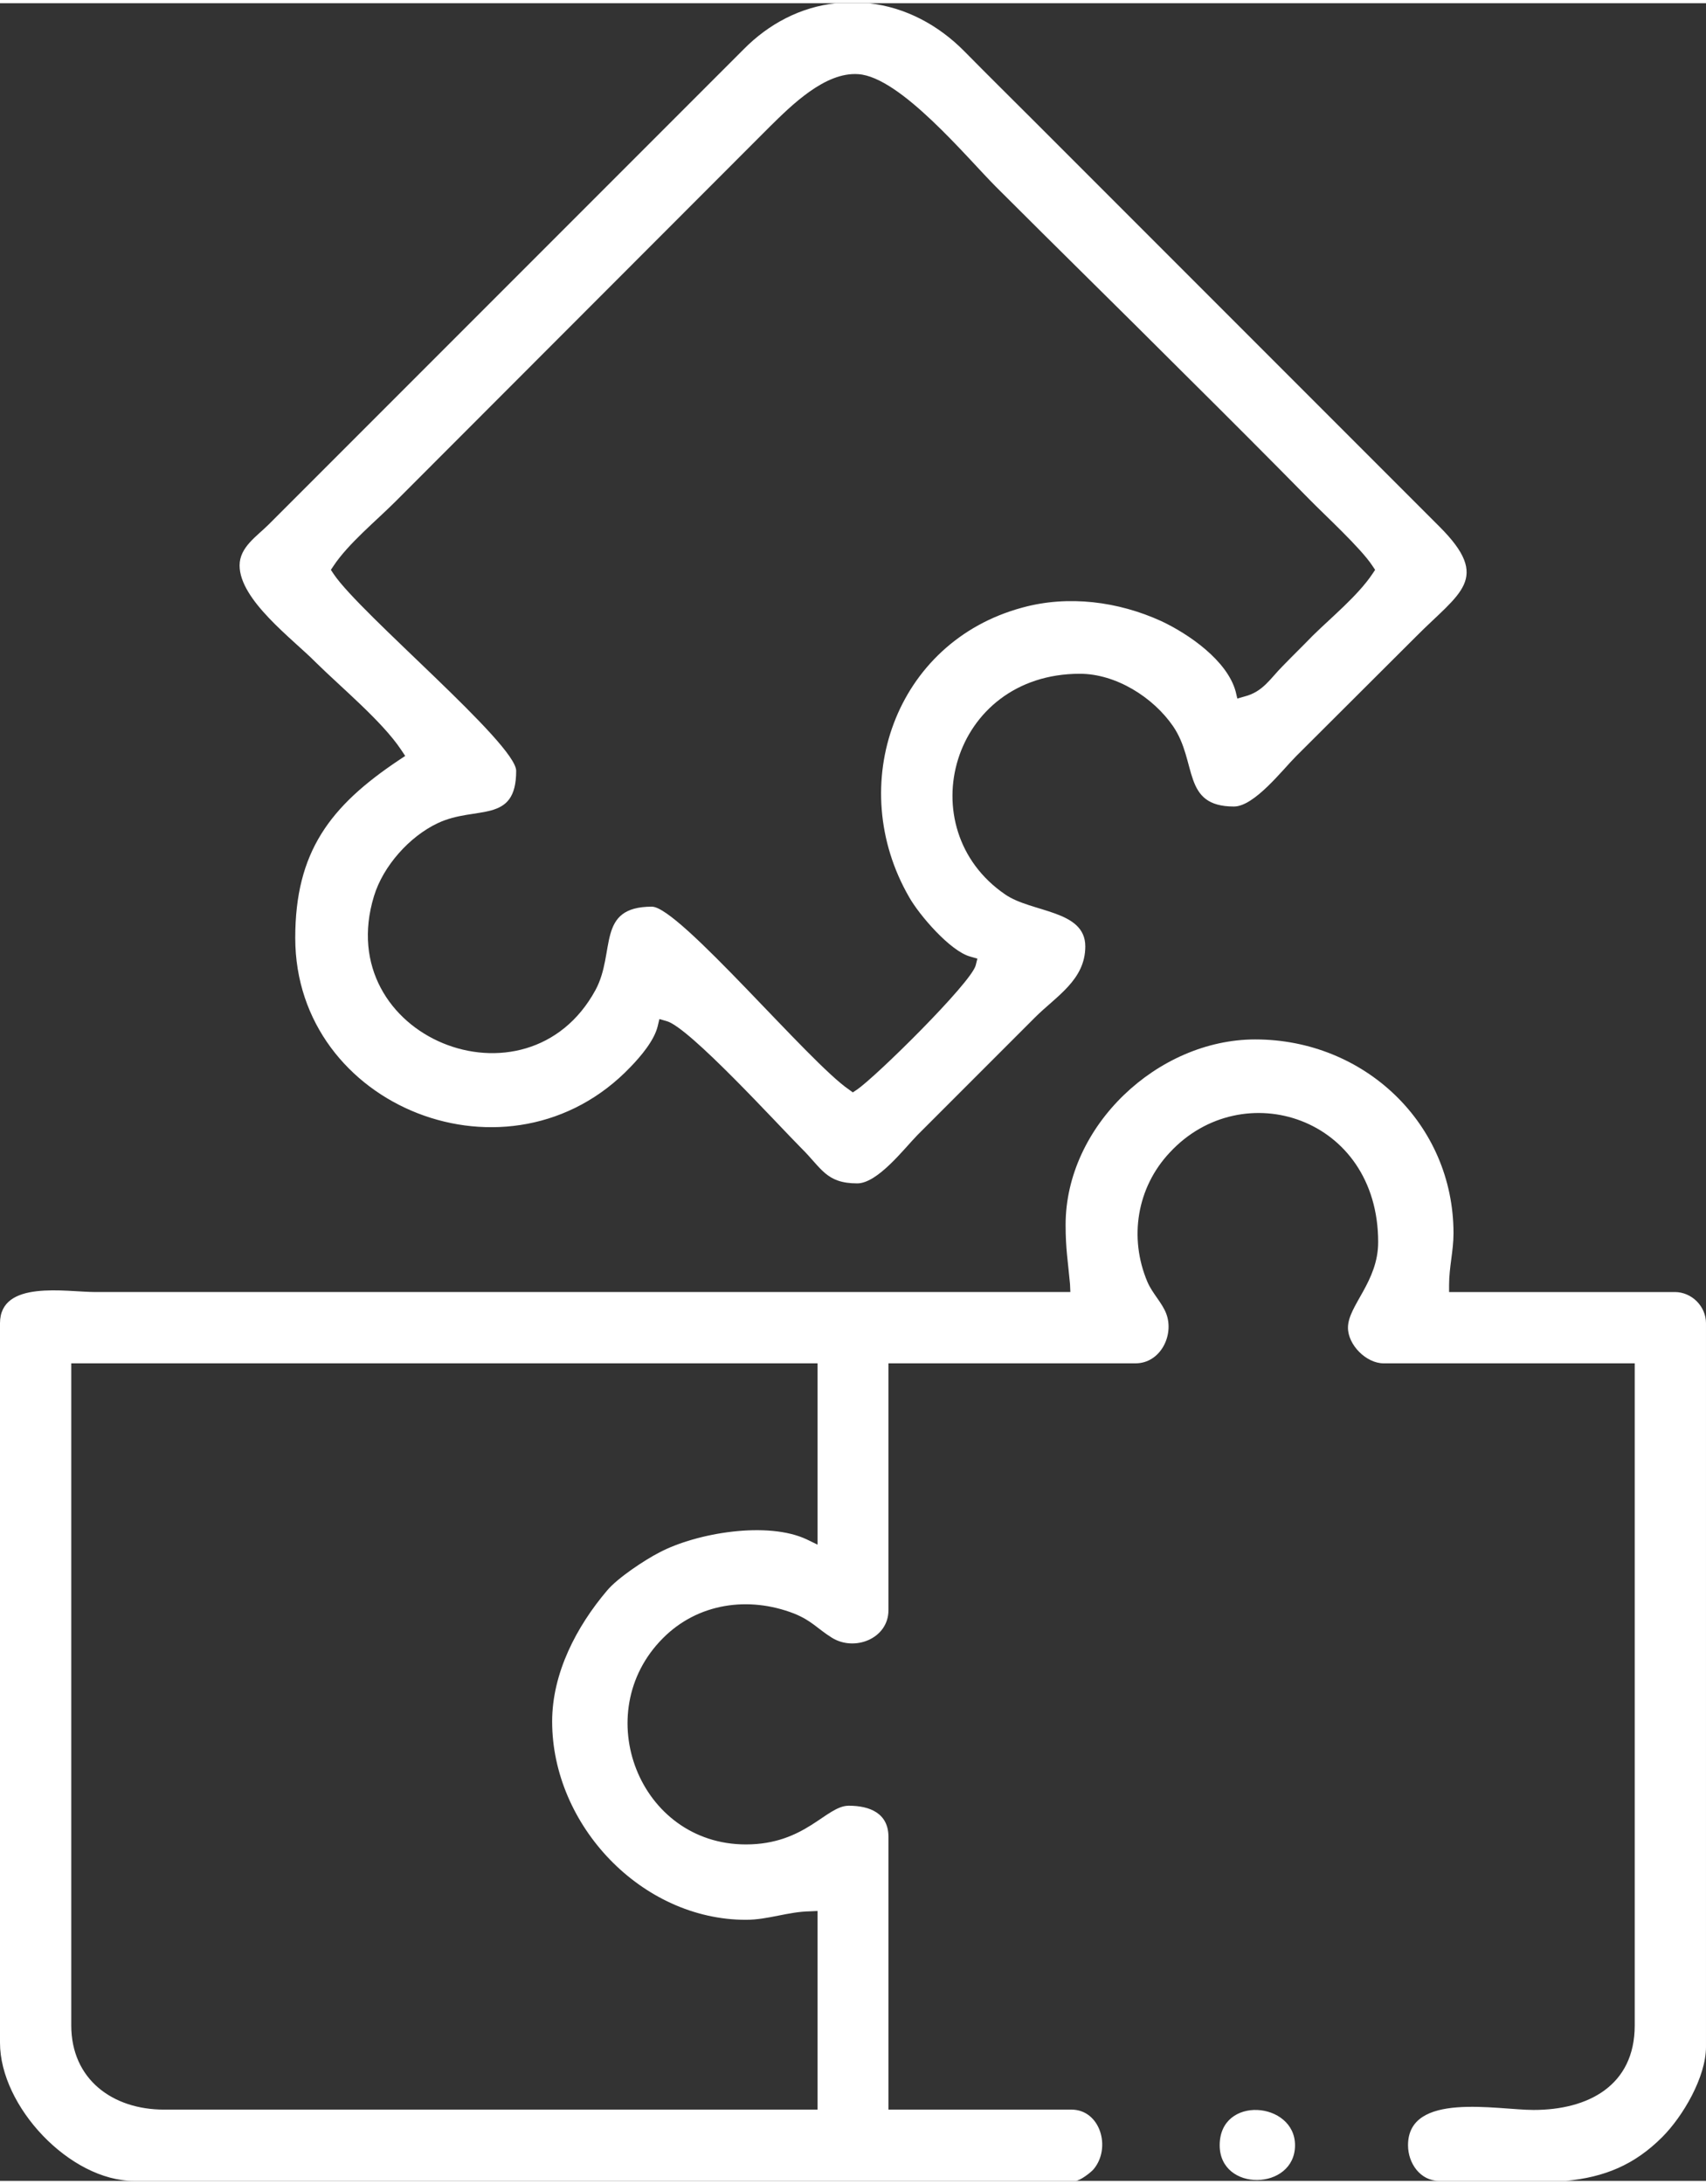
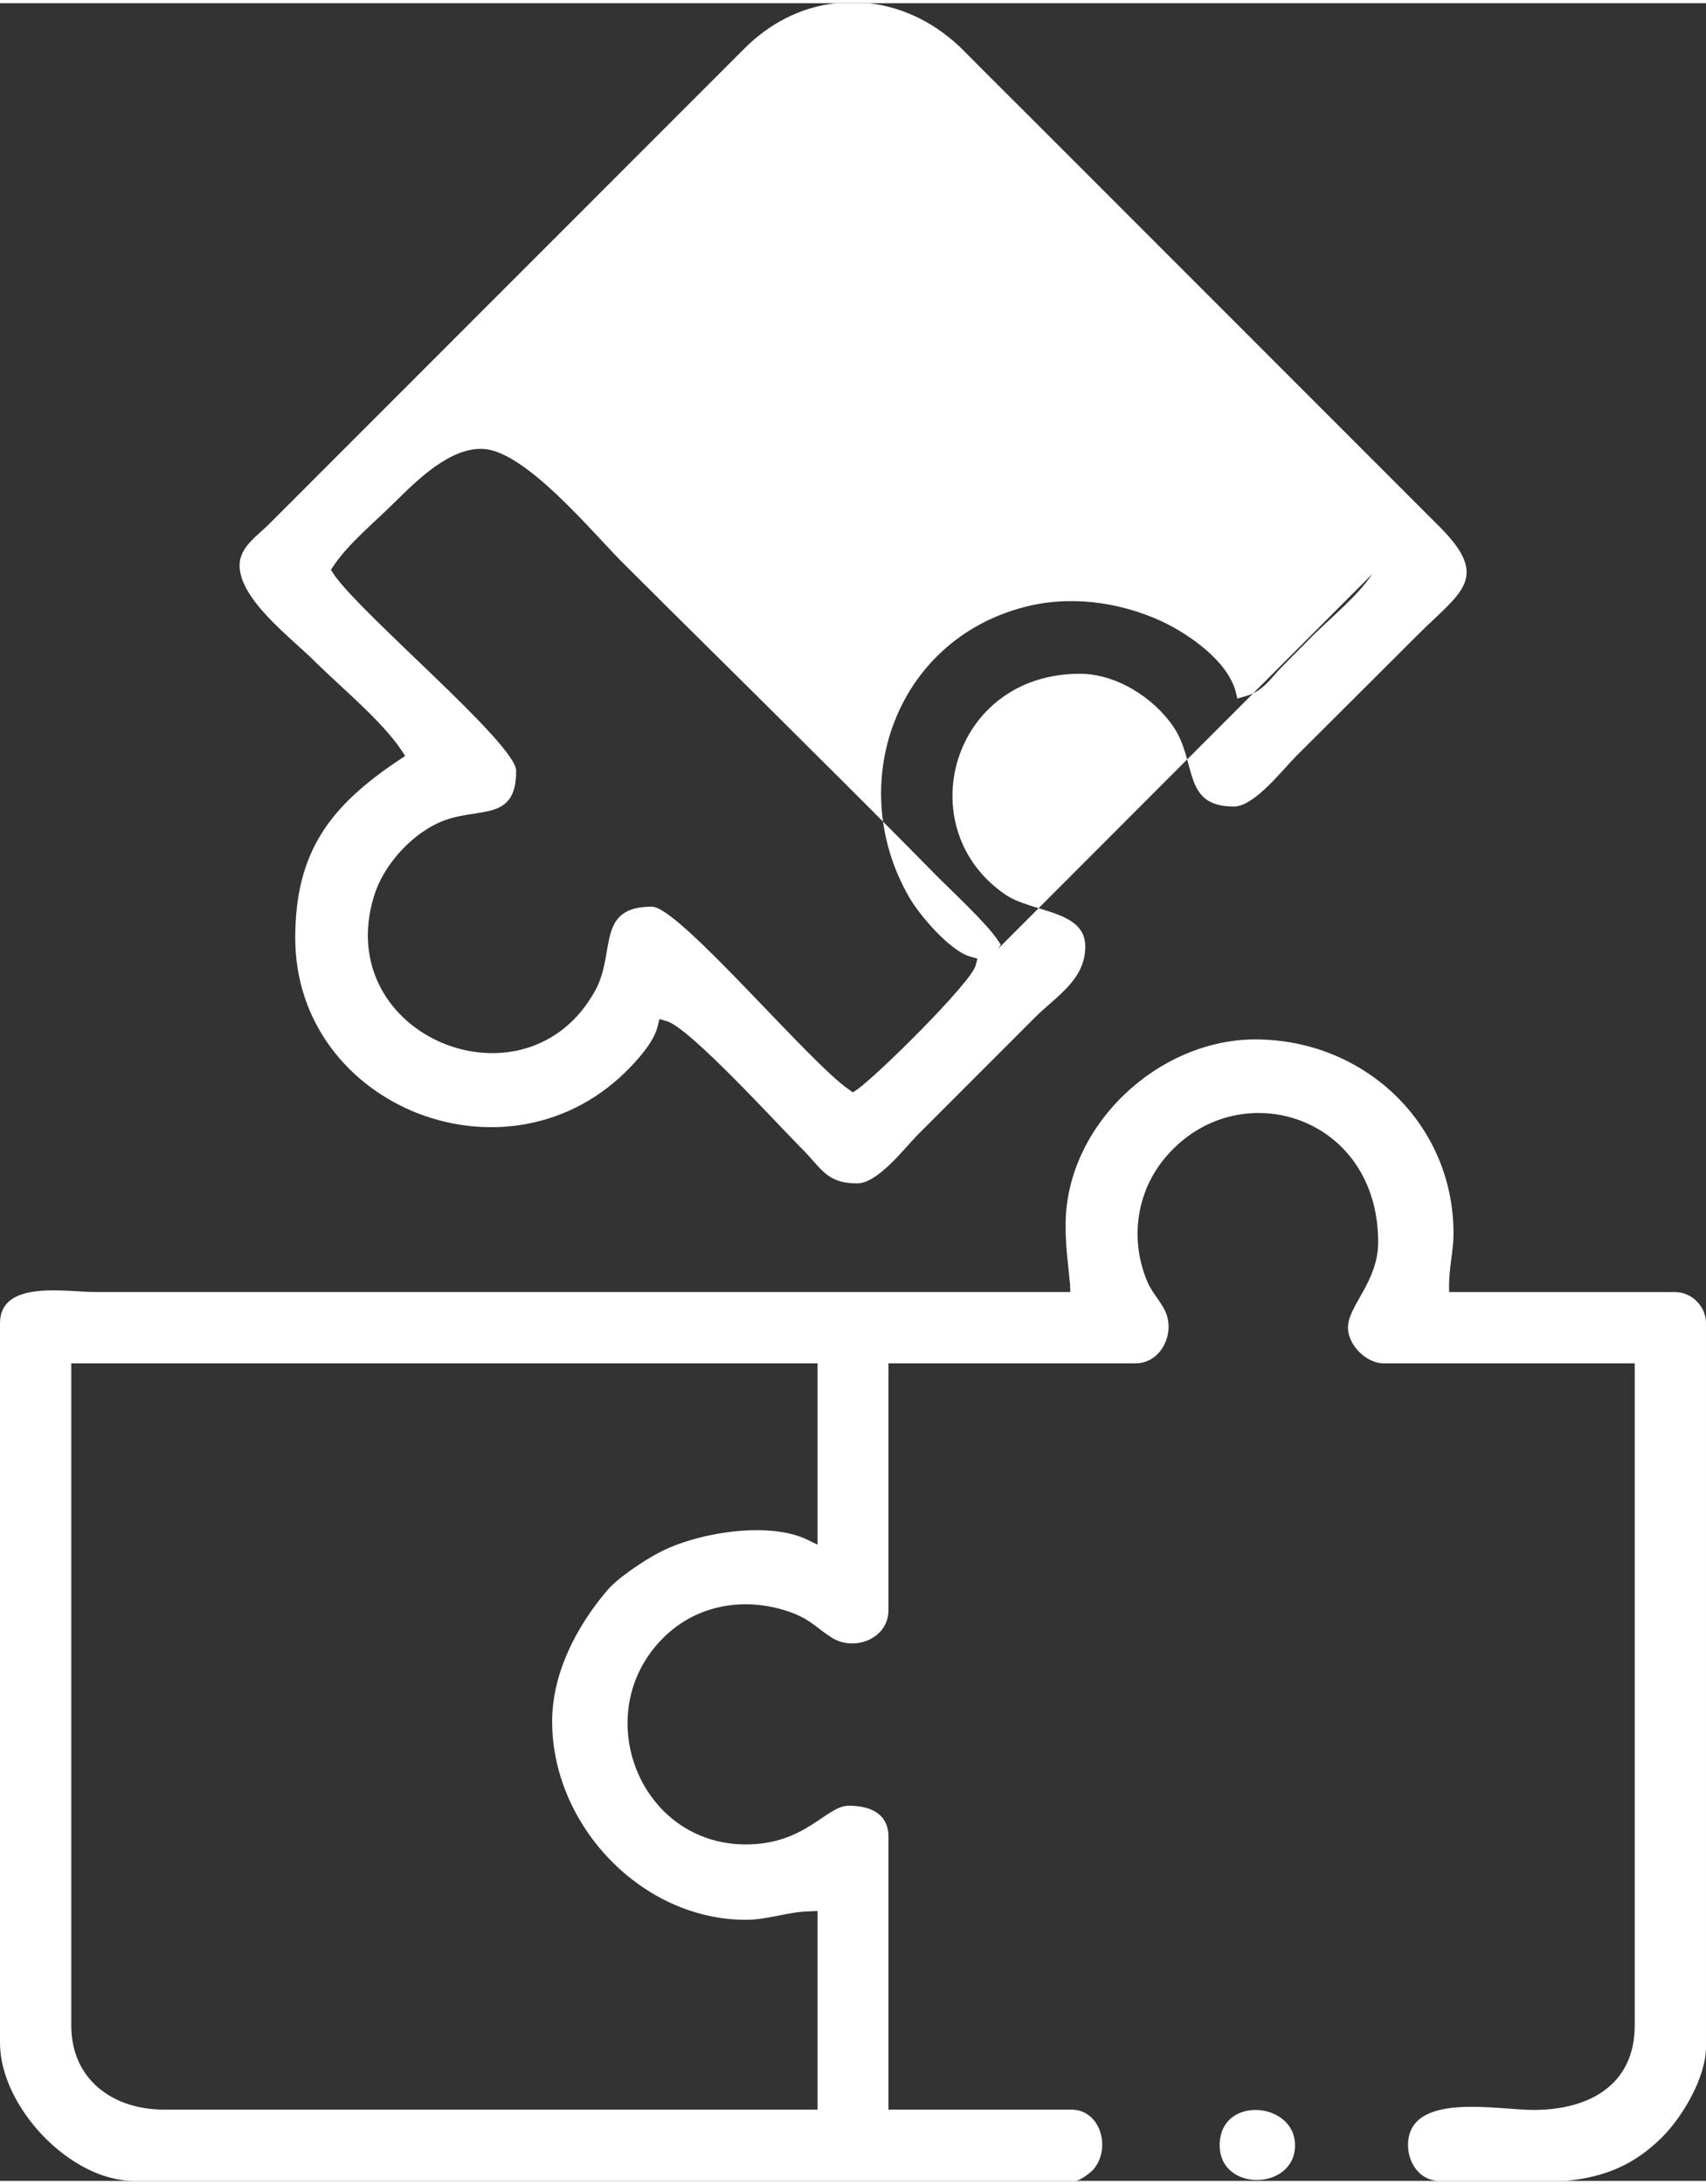
<svg xmlns="http://www.w3.org/2000/svg" xml:space="preserve" width="118px" height="151px" version="1.0" style="shape-rendering:geometricPrecision; text-rendering:geometricPrecision; image-rendering:optimizeQuality; fill-rule:evenodd; clip-rule:evenodd" viewBox="0 0 50.27 64.14">
  <rect x="0" y="0" width="50.27" height="64.14" fill="#333333" stroke="none" />
  <defs>
    <style type="text/css">
   
    .fil0 {fill:white}
   
  </style>
  </defs>
  <g id="Layer_x0020_1">
-     <path class="fil0" d="M36.99 30.52c-2.88,0 -5.59,2.55 -5.59,5.46 0,0.72 0.07,1.08 0.13,1.75l0.01 0.23 -28.73 0c-0.86,0 -2.81,-0.37 -2.81,0.92l0 21.19c0,1.88 2.06,4.07 3.95,4.07l27.74 0c0.13,0 0.46,-0.25 0.54,-0.35 0.52,-0.63 0.19,-1.75 -0.66,-1.75l-5.39 0 0 -8.03c0,-0.7 -0.55,-0.92 -1.17,-0.92 -0.67,0 -1.27,1.14 -3.03,1.14 -3.15,0 -4.64,-3.87 -2.45,-6.07 1.03,-1.04 2.53,-1.25 3.87,-0.73 0.52,0.21 0.68,0.44 1.11,0.71 0.67,0.42 1.67,0.03 1.67,-0.81l0 -7.27 7.28 0c0.73,0 1.14,-0.82 0.91,-1.45 -0.12,-0.33 -0.41,-0.6 -0.56,-0.95 -0.55,-1.3 -0.31,-2.78 0.66,-3.81 2.14,-2.31 6.14,-1.05 6.14,2.64 0,1.17 -0.89,1.87 -0.89,2.52 0,0.51 0.54,1.05 1.05,1.05l7.4 0 0 19.5c0,1.78 -1.38,2.49 -2.98,2.49 -1.08,0 -3.7,-0.55 -3.7,1.04 0,0.53 0.36,1.05 0.92,1.05l3.73 0c1.14,-0.11 2.02,-0.47 2.84,-1.29 0.61,-0.61 1.29,-1.77 1.29,-2.66l0 -21.31c0,-0.5 -0.42,-0.92 -0.92,-0.92l-6.65 0 0 -0.21c0,-0.53 0.13,-1 0.13,-1.52 0,-3.23 -2.63,-5.71 -5.84,-5.71zm-20.72 20.09c0,3.05 2.63,5.84 5.71,5.84 0.65,0 1.24,-0.24 1.89,-0.25l0.22 -0.01 0 5.85 -19.26 0c-1.51,0 -2.73,-0.89 -2.73,-2.48l0 -19.5 21.99 0 0 5.34 -0.31 -0.15c-1.15,-0.55 -3.25,-0.2 -4.35,0.38 -0.43,0.22 -1.23,0.75 -1.54,1.12 -0.9,1.06 -1.62,2.43 -1.62,3.86zm8.37 -50.61c-1.05,0.11 -1.99,0.61 -2.73,1.36l-14 14c-0.34,0.34 -0.85,0.66 -0.85,1.2 0,1.02 1.57,2.17 2.24,2.85 0.75,0.74 1.96,1.74 2.52,2.58l0.12 0.18 -0.18 0.12c-2.04,1.36 -3.06,2.71 -3.06,5.24 0,5 6.34,7.51 9.88,3.8 0.3,-0.31 0.7,-0.78 0.8,-1.2l0.05 -0.21 0.21 0.06c0.66,0.17 3.3,3.07 3.97,3.74 0.6,0.59 0.73,1.04 1.65,1.04 0.6,0 1.38,-1.02 1.77,-1.42l3.47 -3.47c0.62,-0.62 1.48,-1.1 1.48,-2.09 0,-1.08 -1.58,-0.99 -2.36,-1.53 -2.84,-1.94 -1.6,-6.5 2.2,-6.5 1.06,0 2.16,0.69 2.75,1.55 0.72,1.06 0.25,2.36 1.79,2.36 0.6,0 1.43,-1.08 1.83,-1.48l3.54 -3.53c1.28,-1.29 2.23,-1.69 0.69,-3.23l-11.86 -11.86c-0.71,-0.71 -1.43,-1.42 -2.14,-2.14 -0.77,-0.78 -1.74,-1.3 -2.82,-1.42l-0.96 0zm15.8 16.81c-0.43,0.64 -1.2,1.27 -1.76,1.82 -0.29,0.3 -0.59,0.59 -0.88,0.89 -0.37,0.37 -0.58,0.76 -1.13,0.9l-0.21 0.06 -0.05 -0.21c-0.25,-0.91 -1.38,-1.69 -2.19,-2.07 -1.27,-0.58 -2.74,-0.77 -4.09,-0.4 -3.76,1.01 -5.24,5.24 -3.34,8.53 0.3,0.53 1.21,1.59 1.8,1.75l0.21 0.06 -0.05 0.2c-0.14,0.52 -2.94,3.28 -3.5,3.66l-0.12 0.08 -0.11 -0.08c-1.17,-0.79 -5.01,-5.39 -5.81,-5.39 -1.65,0 -1.06,1.33 -1.66,2.45 -2.02,3.72 -7.8,1.39 -6.53,-2.76 0.27,-0.89 1.05,-1.76 1.88,-2.15 1.12,-0.53 2.31,0.04 2.31,-1.54 0,-0.8 -4.6,-4.63 -5.38,-5.8l-0.08 -0.12 0.08 -0.12c0.44,-0.66 1.25,-1.32 1.82,-1.89l11.03 -11.04c0.64,-0.63 1.63,-1.62 2.61,-1.55 1.24,0.08 3.21,2.47 4.06,3.32 1.84,1.84 3.7,3.66 5.54,5.5 1.24,1.23 2.47,2.46 3.69,3.7 0.46,0.47 1.52,1.44 1.86,1.96l0.08 0.12 -0.08 0.12zm-4.5 46.28c0,1.39 2.22,1.34 2.22,0 0,-1.29 -2.22,-1.48 -2.22,0z" />
+     <path class="fil0" d="M36.99 30.52c-2.88,0 -5.59,2.55 -5.59,5.46 0,0.72 0.07,1.08 0.13,1.75l0.01 0.23 -28.73 0c-0.86,0 -2.81,-0.37 -2.81,0.92l0 21.19c0,1.88 2.06,4.07 3.95,4.07l27.74 0c0.13,0 0.46,-0.25 0.54,-0.35 0.52,-0.63 0.19,-1.75 -0.66,-1.75l-5.39 0 0 -8.03c0,-0.7 -0.55,-0.92 -1.17,-0.92 -0.67,0 -1.27,1.14 -3.03,1.14 -3.15,0 -4.64,-3.87 -2.45,-6.07 1.03,-1.04 2.53,-1.25 3.87,-0.73 0.52,0.21 0.68,0.44 1.11,0.71 0.67,0.42 1.67,0.03 1.67,-0.81l0 -7.27 7.28 0c0.73,0 1.14,-0.82 0.91,-1.45 -0.12,-0.33 -0.41,-0.6 -0.56,-0.95 -0.55,-1.3 -0.31,-2.78 0.66,-3.81 2.14,-2.31 6.14,-1.05 6.14,2.64 0,1.17 -0.89,1.87 -0.89,2.52 0,0.51 0.54,1.05 1.05,1.05l7.4 0 0 19.5c0,1.78 -1.38,2.49 -2.98,2.49 -1.08,0 -3.7,-0.55 -3.7,1.04 0,0.53 0.36,1.05 0.92,1.05l3.73 0c1.14,-0.11 2.02,-0.47 2.84,-1.29 0.61,-0.61 1.29,-1.77 1.29,-2.66l0 -21.31c0,-0.5 -0.42,-0.92 -0.92,-0.92l-6.65 0 0 -0.21c0,-0.53 0.13,-1 0.13,-1.52 0,-3.23 -2.63,-5.71 -5.84,-5.71zm-20.72 20.09c0,3.05 2.63,5.84 5.71,5.84 0.65,0 1.24,-0.24 1.89,-0.25l0.22 -0.01 0 5.85 -19.26 0c-1.51,0 -2.73,-0.89 -2.73,-2.48l0 -19.5 21.99 0 0 5.34 -0.31 -0.15c-1.15,-0.55 -3.25,-0.2 -4.35,0.38 -0.43,0.22 -1.23,0.75 -1.54,1.12 -0.9,1.06 -1.62,2.43 -1.62,3.86zm8.37 -50.61c-1.05,0.11 -1.99,0.61 -2.73,1.36l-14 14c-0.34,0.34 -0.85,0.66 -0.85,1.2 0,1.02 1.57,2.17 2.24,2.85 0.75,0.74 1.96,1.74 2.52,2.58l0.12 0.18 -0.18 0.12c-2.04,1.36 -3.06,2.71 -3.06,5.24 0,5 6.34,7.51 9.88,3.8 0.3,-0.31 0.7,-0.78 0.8,-1.2l0.05 -0.21 0.21 0.06c0.66,0.17 3.3,3.07 3.97,3.74 0.6,0.59 0.73,1.04 1.65,1.04 0.6,0 1.38,-1.02 1.77,-1.42l3.47 -3.47c0.62,-0.62 1.48,-1.1 1.48,-2.09 0,-1.08 -1.58,-0.99 -2.36,-1.53 -2.84,-1.94 -1.6,-6.5 2.2,-6.5 1.06,0 2.16,0.69 2.75,1.55 0.72,1.06 0.25,2.36 1.79,2.36 0.6,0 1.43,-1.08 1.83,-1.48l3.54 -3.53c1.28,-1.29 2.23,-1.69 0.69,-3.23l-11.86 -11.86c-0.71,-0.71 -1.43,-1.42 -2.14,-2.14 -0.77,-0.78 -1.74,-1.3 -2.82,-1.42l-0.96 0zm15.8 16.81c-0.43,0.64 -1.2,1.27 -1.76,1.82 -0.29,0.3 -0.59,0.59 -0.88,0.89 -0.37,0.37 -0.58,0.76 -1.13,0.9l-0.21 0.06 -0.05 -0.21c-0.25,-0.91 -1.38,-1.69 -2.19,-2.07 -1.27,-0.58 -2.74,-0.77 -4.09,-0.4 -3.76,1.01 -5.24,5.24 -3.34,8.53 0.3,0.53 1.21,1.59 1.8,1.75l0.21 0.06 -0.05 0.2c-0.14,0.52 -2.94,3.28 -3.5,3.66l-0.12 0.08 -0.11 -0.08c-1.17,-0.79 -5.01,-5.39 -5.81,-5.39 -1.65,0 -1.06,1.33 -1.66,2.45 -2.02,3.72 -7.8,1.39 -6.53,-2.76 0.27,-0.89 1.05,-1.76 1.88,-2.15 1.12,-0.53 2.31,0.04 2.31,-1.54 0,-0.8 -4.6,-4.63 -5.38,-5.8l-0.08 -0.12 0.08 -0.12c0.44,-0.66 1.25,-1.32 1.82,-1.89c0.64,-0.63 1.63,-1.62 2.61,-1.55 1.24,0.08 3.21,2.47 4.06,3.32 1.84,1.84 3.7,3.66 5.54,5.5 1.24,1.23 2.47,2.46 3.69,3.7 0.46,0.47 1.52,1.44 1.86,1.96l0.08 0.12 -0.08 0.12zm-4.5 46.28c0,1.39 2.22,1.34 2.22,0 0,-1.29 -2.22,-1.48 -2.22,0z" />
  </g>
</svg>